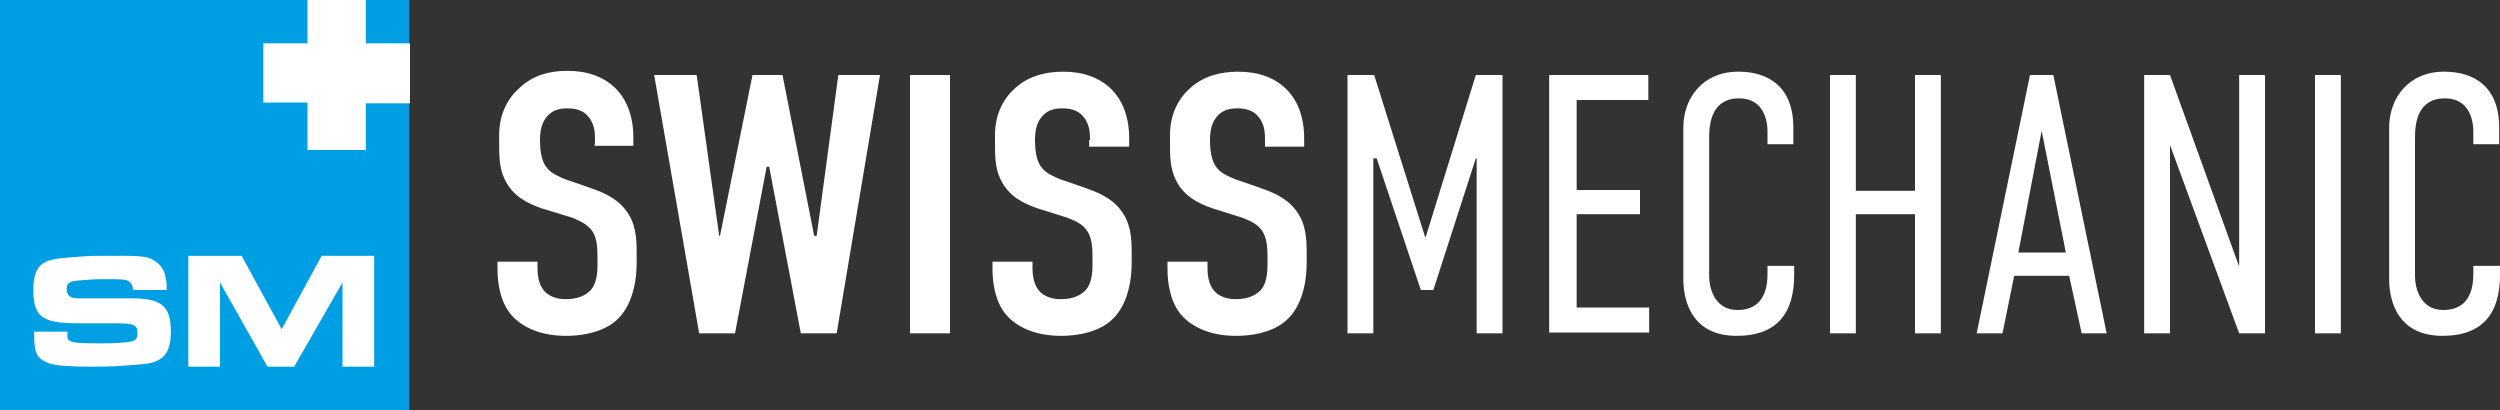
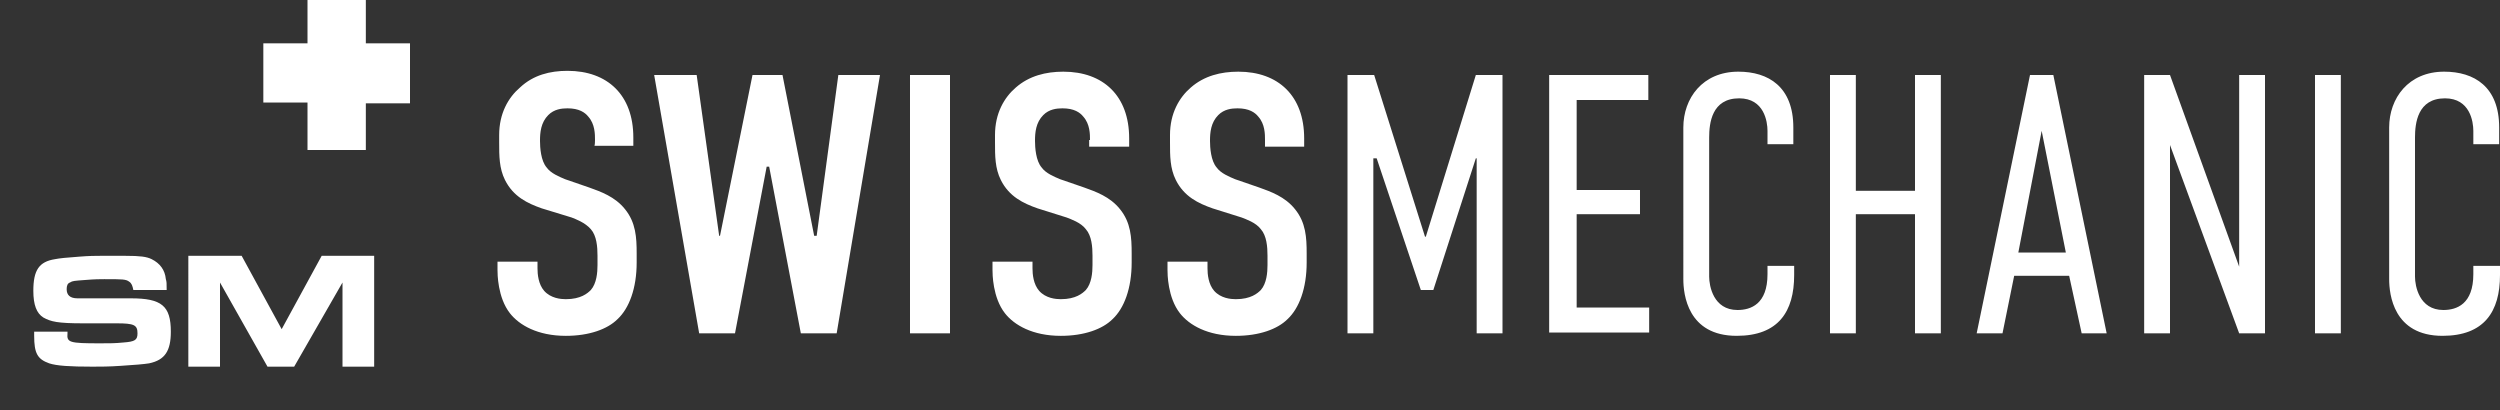
<svg xmlns="http://www.w3.org/2000/svg" version="1.1" id="Ebene_1" x="0px" y="0px" width="300px" height="49.2px" viewBox="0 0 300 49.2" style="enable-background:new 0 0 300 49.2;" xml:space="preserve">
  <rect x="0" y="0" width="300" height="49.2" fill="#333333" stroke="none" />
  <style type="text/css">
	.st0{fill:#009FE3;}
	.st1{fill:#FFFFFF;}
</style>
-   <path class="st0" d="M0,0h49.1v49.2H0V0z" />
  <path class="st1" d="M4.1,39.7v0.6c0,2.1,0.4,2.8,1.8,3.3c0.9,0.3,2.5,0.4,5.2,0.4c0.9,0,2,0,3.4-0.1c1.6-0.1,2.8-0.2,3.4-0.3  c1.9-0.4,2.6-1.5,2.6-3.8c0-3.1-1.1-4-4.8-4H9.3c-0.9,0-1.3-0.4-1.3-1.1c0-0.4,0.1-0.7,0.4-0.8c0.3-0.2,0.5-0.2,1.8-0.3  c1.2-0.1,1.8-0.1,2.3-0.1c2.2,0,2.6,0,3,0.3c0.3,0.2,0.4,0.5,0.5,1h4c0-0.8,0-1-0.1-1.3c-0.1-1.1-0.7-1.9-1.7-2.4  c-0.6-0.3-1.4-0.4-3.1-0.4H12c-0.5,0-1.3,0-2.5,0.1C8,30.9,7.1,31,6.6,31.1C4.7,31.4,4,32.4,4,34.9c0,1.7,0.4,2.7,1.2,3.2  c0.9,0.5,1.7,0.7,4.8,0.7h4c2.1,0,2.5,0.2,2.5,1.2c0,0.8-0.3,1-1.7,1.1c-1,0.1-1.6,0.1-2.8,0.1c-3.7,0-4-0.1-3.9-1.2v-0.2h-4  L4.1,39.7z M44.9,30.7h-6.3l-4.8,8.8L29,30.7h-6.4V44h3.8V33.9L32.1,44h3.2l5.8-10.1V44h3.8V30.7z M36.9,0v5.2h-5.3v7.1h5.3V18h7  v-5.6h5.3V5.2h-5.3V0H36.9z" />
  <path class="st1" d="M71.4,16.8c0-0.7,0-1.9-0.8-2.8c-0.4-0.5-1.1-1-2.5-1c-0.7,0-1.6,0.1-2.3,0.8c-0.9,0.9-1,2.1-1,3.1  c0,0.8,0.1,2.4,0.8,3.2c0.5,0.7,1.5,1.1,2.2,1.4l2.9,1c1.4,0.5,3.1,1.1,4.3,2.6c1.3,1.6,1.4,3.4,1.4,5.3v1.1c0,3.1-0.9,5.5-2.3,6.8  c-1.2,1.2-3.4,2-6.2,2c-3.4,0-5.6-1.3-6.7-2.7c-1.5-1.9-1.5-4.8-1.5-5.2v-1h4.8v0.8c0,0.7,0.1,1.9,0.8,2.7c0.8,0.9,2,1,2.6,1  c1.8,0,2.6-0.7,3-1.1c0.7-0.8,0.8-2.1,0.8-3v-1.1c0-1.1-0.1-2.4-0.8-3.2s-1.8-1.2-2.3-1.4L65,25c-1.7-0.6-3.4-1.4-4.4-3.4  c-0.7-1.4-0.7-2.9-0.7-4.5v-0.9c0-2.6,1.1-4.5,2.5-5.7c1.6-1.5,3.6-2,5.7-2c4.8,0,7.9,2.9,7.9,8v1h-4.7  C71.4,17.6,71.4,16.8,71.4,16.8z M83.6,9l2.7,19.3h0.1L90.3,9h3.6l3.8,19.3H98L100.6,9h5l-5.2,31h-4.3l-3.8-20H92l-3.8,20h-4.3  L78.5,9L83.6,9z M114,9v31h-4.8V9L114,9z M130.8,16.8c0-0.7,0-1.9-0.8-2.8c-0.4-0.5-1.1-1-2.5-1c-0.7,0-1.6,0.1-2.3,0.8  c-0.9,0.9-1,2.1-1,3.1c0,0.8,0.1,2.4,0.8,3.2c0.5,0.7,1.5,1.1,2.2,1.4l2.9,1c1.4,0.5,3.1,1.1,4.3,2.6c1.3,1.6,1.4,3.4,1.4,5.3v1.1  c0,3.1-0.9,5.5-2.3,6.8c-1.2,1.2-3.4,2-6.2,2c-3.4,0-5.6-1.3-6.7-2.7c-1.5-1.9-1.5-4.8-1.5-5.2v-1h4.8v0.8c0,0.7,0.1,1.9,0.8,2.7  c0.8,0.9,2,1,2.6,1c1.8,0,2.6-0.7,3-1.1c0.7-0.8,0.8-2.1,0.8-3v-1.1c0-1.1-0.1-2.4-0.8-3.2c-0.6-0.8-1.8-1.2-2.3-1.4l-3.5-1.1  c-1.7-0.6-3.4-1.4-4.4-3.4c-0.7-1.4-0.7-2.9-0.7-4.5v-0.9c0-2.6,1.1-4.5,2.5-5.7c1.6-1.4,3.6-1.9,5.7-1.9c4.8,0,7.9,2.9,7.9,8v1  h-4.8v-0.8L130.8,16.8z M151.8,16.8c0-0.7,0-1.9-0.8-2.8c-0.4-0.5-1.1-1-2.5-1c-0.7,0-1.6,0.1-2.3,0.8c-0.9,0.9-1,2.1-1,3.1  c0,0.8,0.1,2.4,0.8,3.2c0.5,0.7,1.5,1.1,2.2,1.4l2.9,1c1.4,0.5,3.1,1.1,4.3,2.6c1.3,1.6,1.4,3.4,1.4,5.3v1.1c0,3.1-0.9,5.5-2.3,6.8  c-1.2,1.2-3.4,2-6.2,2c-3.4,0-5.6-1.3-6.7-2.7c-1.5-1.9-1.5-4.8-1.5-5.2v-1h4.8v0.8c0,0.7,0.1,1.9,0.8,2.7c0.8,0.9,2,1,2.6,1  c1.8,0,2.6-0.7,3-1.1c0.7-0.8,0.8-2.1,0.8-3v-1.1c0-1.1-0.1-2.4-0.8-3.2c-0.6-0.8-1.8-1.2-2.3-1.4l-3.5-1.1  c-1.7-0.6-3.4-1.4-4.4-3.4c-0.7-1.4-0.7-2.9-0.7-4.5v-0.9c0-2.6,1.1-4.5,2.5-5.7c1.6-1.4,3.6-1.9,5.7-1.9c4.8,0,7.9,2.9,7.9,8v1  h-4.7V16.8z M161.7,9h3.2l6.1,19.4h0.1l6-19.4h3.2v31h-3.1V19h-0.1L172,34.8h-1.5L165.2,19h-0.4v21h-3.1L161.7,9z M186,9h11.8v3  h-8.6v10.8h7.6v2.9h-7.6v11.2h8.7v3h-12V9L186,9z M212.1,15.7c0-1.1-0.4-3.9-3.4-3.9c-3.3,0-3.6,3-3.6,4.7v16.7c0,1.1,0.5,4,3.4,4  c1.6,0,3.6-0.7,3.6-4.3v-1h3.2V33c0,4.4-1.9,7.3-6.9,7.3c-5.9,0-6.4-5-6.4-6.8V15.3c0-3.5,2.3-6.7,6.6-6.7c3.6,0,6.6,1.8,6.6,6.7v2  h-3.1L212.1,15.7z M222.7,9v13.9h7.1V9h3.1v31h-3.1V25.7h-7.1V40h-3.1V9L222.7,9z M249.8,40l-1.5-6.9h-6.6l-1.4,6.9h-3.1l6.4-31h2.8  l6.4,31H249.8z M245,15.7l-2.8,14.6h5.7L245,15.7z M260.4,9l8.3,23V9h3.1v31h-3.1l-8.3-22.6V40h-3.1V9L260.4,9z M280.9,9v31h-3.1V9  L280.9,9z M296.8,15.7c0-1.1-0.4-3.9-3.4-3.9c-3.3,0-3.6,3-3.6,4.7v16.7c0,1.1,0.5,4,3.4,4c1.6,0,3.6-0.7,3.6-4.3v-1h3.2V33  c0,4.4-1.9,7.3-6.9,7.3c-5.9,0-6.4-5-6.4-6.8V15.3c0-3.5,2.3-6.7,6.6-6.7c3.6,0,6.6,1.8,6.6,6.7v2h-3.1L296.8,15.7z" />
</svg>